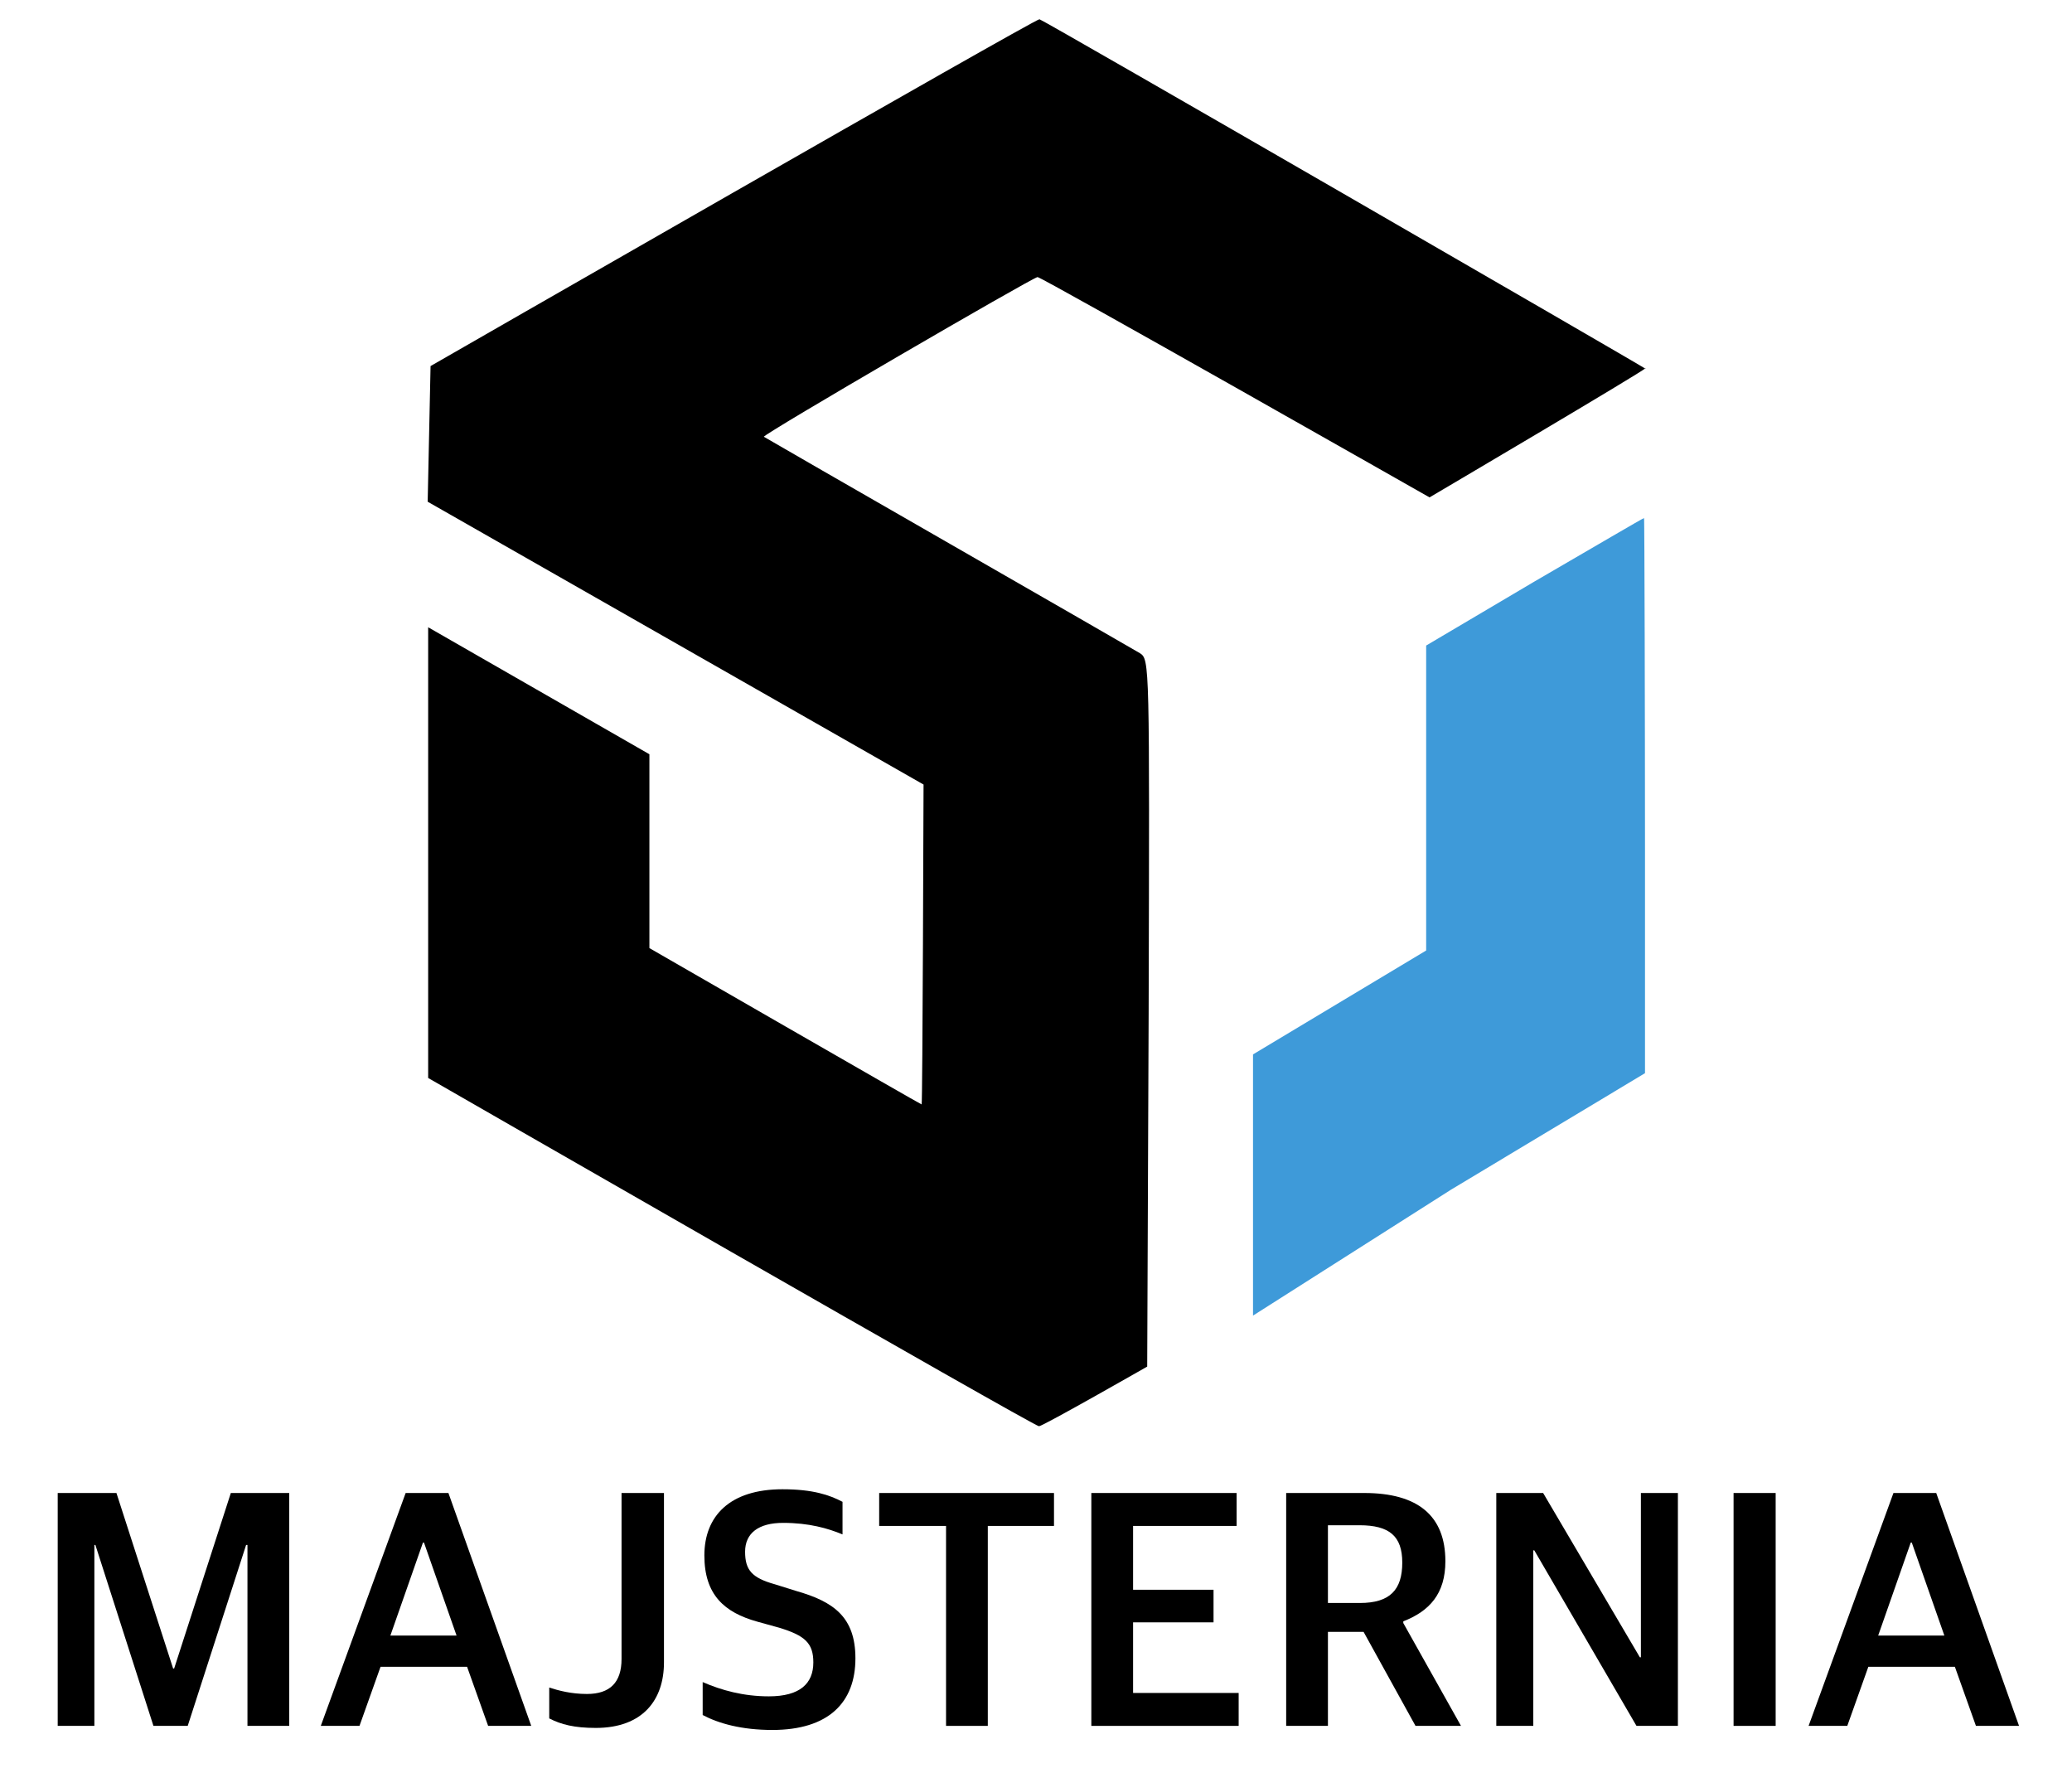
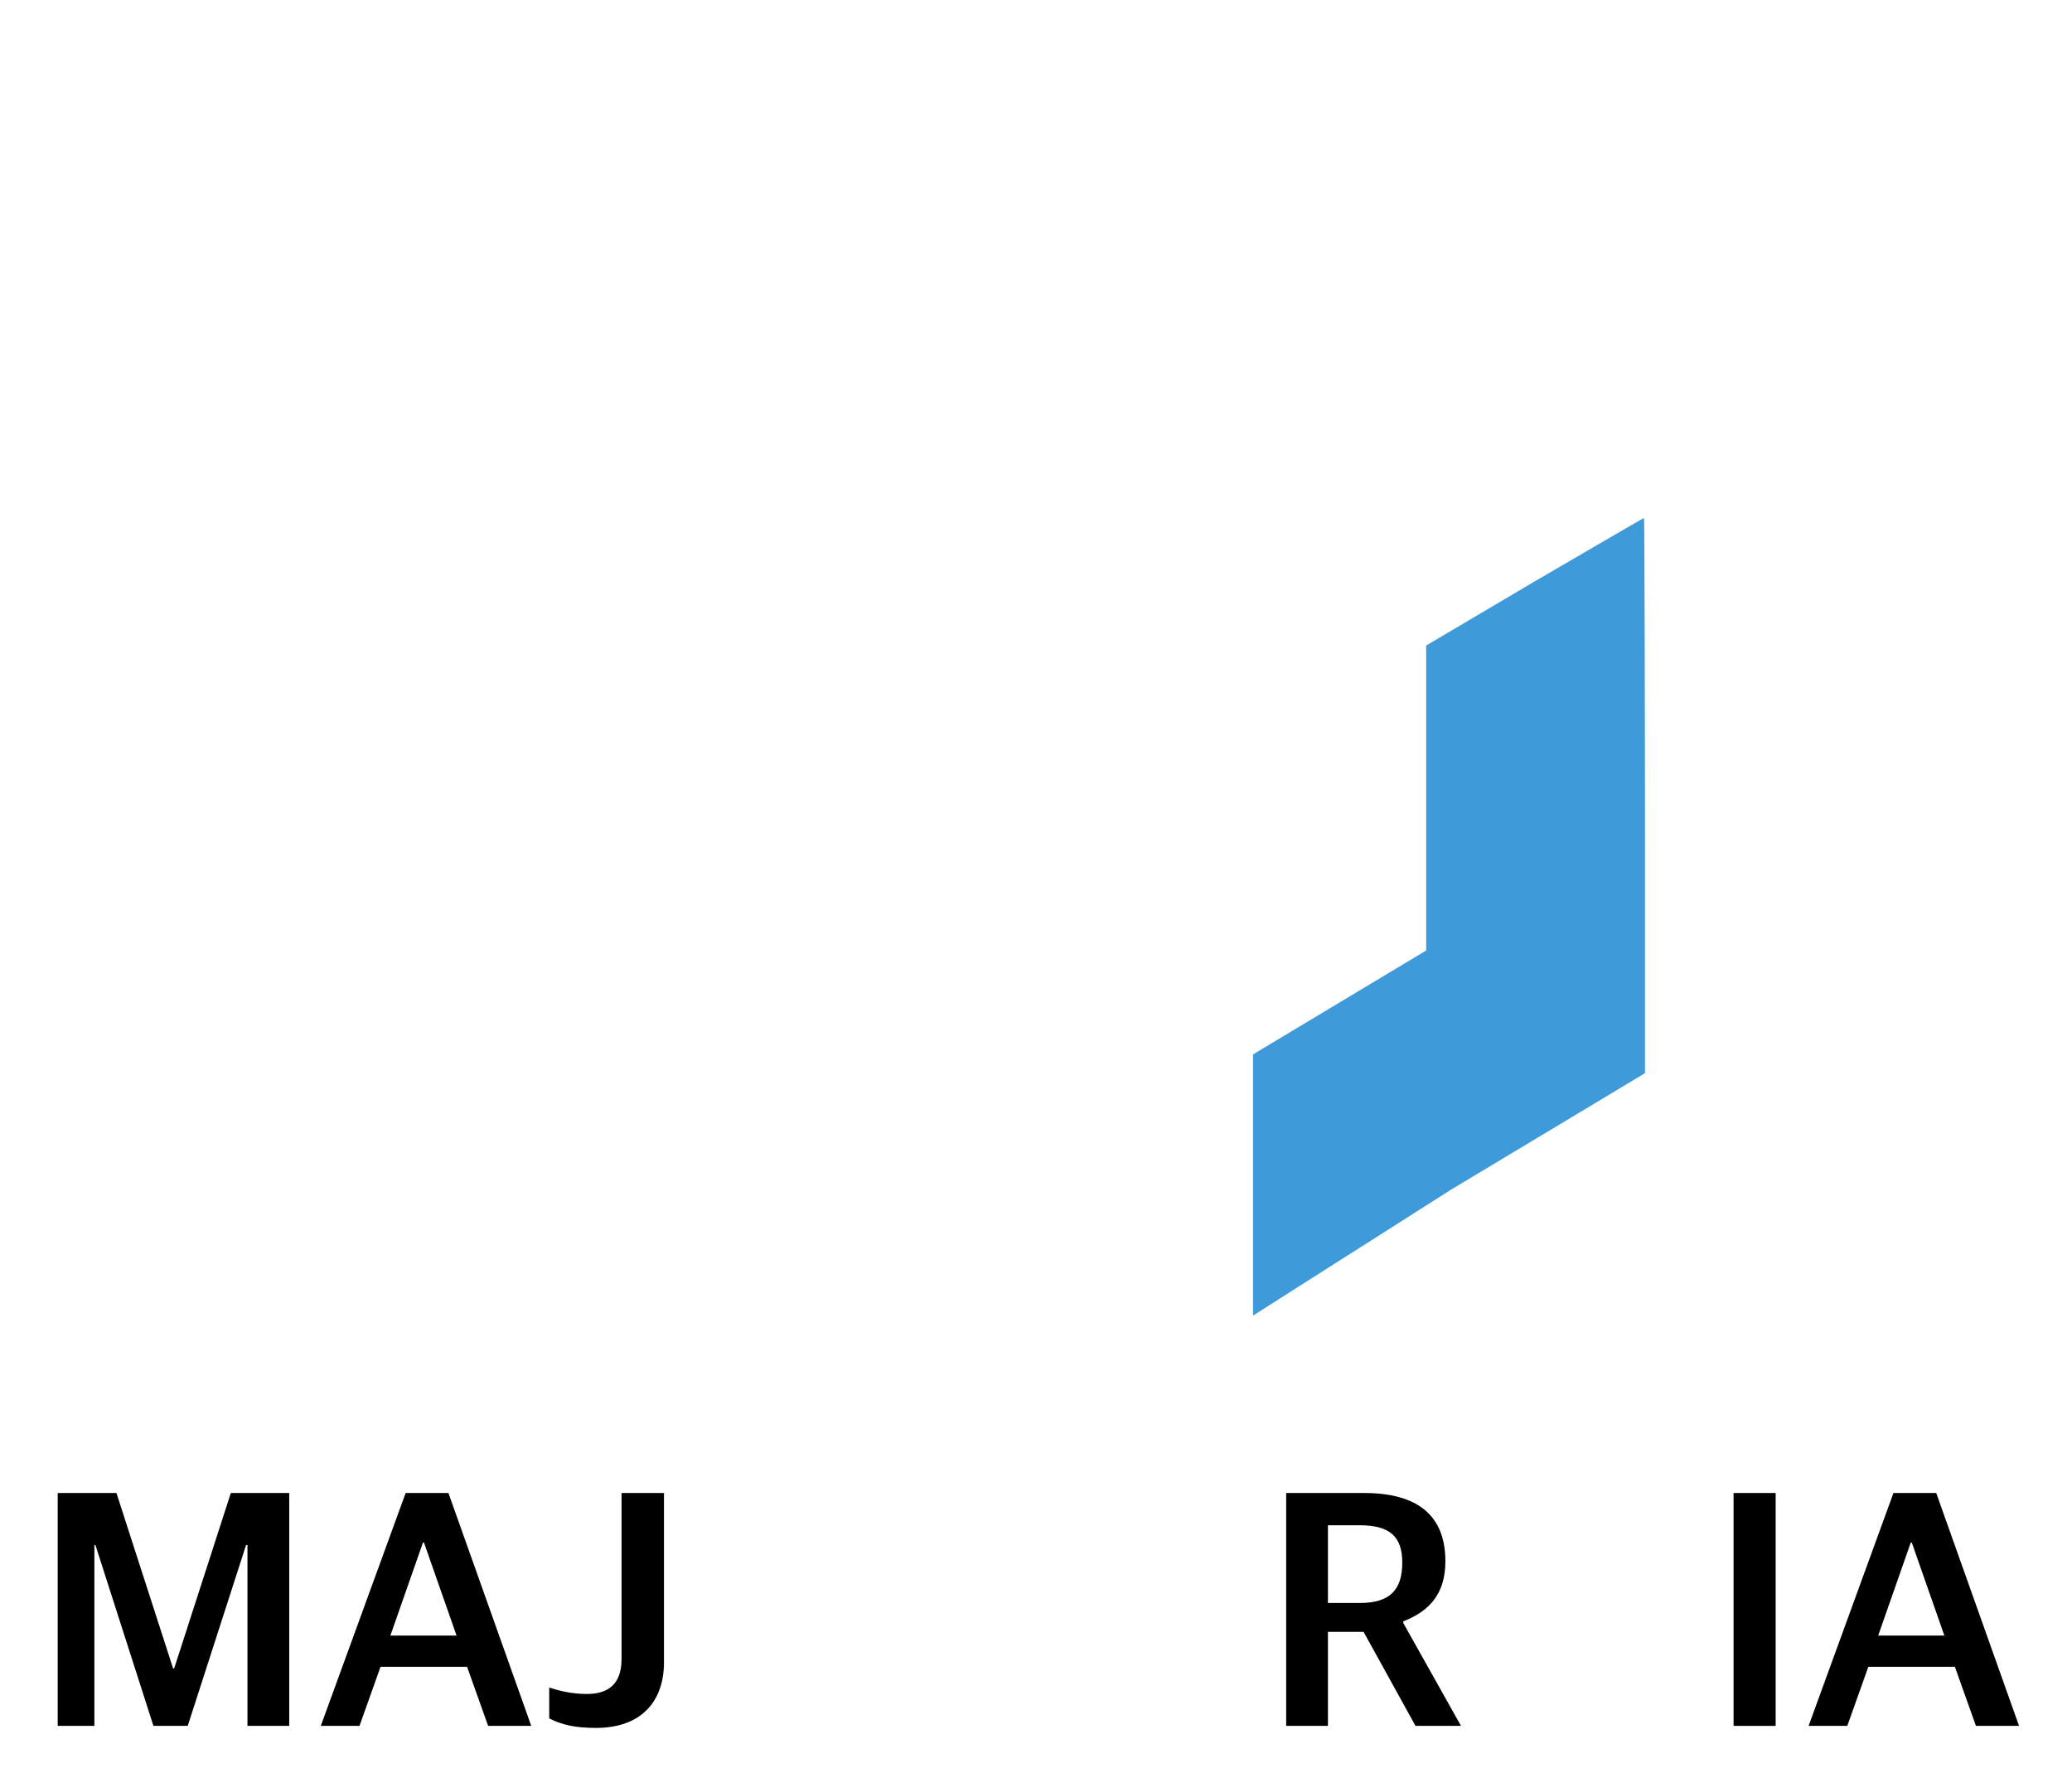
<svg xmlns="http://www.w3.org/2000/svg" width="100%" height="100%" viewBox="0 0 1795 1536" version="1.1" xml:space="preserve" style="fill-rule:evenodd;clip-rule:evenodd;stroke-linejoin:round;stroke-miterlimit:2;">
  <g>
-     <path d="M900.502,16.677c-3.75,-0.417 -527.5,300.417 -527.5,300.417l-2.5,117.5l429.583,245c0,0 -0.833,277.083 -1.667,277.083c-0.833,0 -235.833,-135.417 -235.833,-135.417l0,-167.917l-191.667,-110l0,390.417c0,0 525.417,302.083 529.167,301.667c3.333,0 93.75,-51.667 93.75,-51.667l1.25,-306.25c0.833,-303.333 0.833,-306.25 -7.5,-311.667c-4.583,-2.917 -324.167,-186.25 -325.833,-187.5c-1.667,-1.667 233.333,-138.333 237.083,-138.333c3.75,0 339.583,190.833 339.583,190.833c0,0 186.667,-110 186.667,-111.667c0,-1.25 0.884,0.884 -0,0c-1.667,-1.667 -520.833,-301.667 -524.583,-302.5Z" style="fill-rule:nonzero;" />
    <path d="M1329.252,503.761l-93.75,55.417l-0,264.167l-150,90l-0,226.25l171.667,-109.167l167.917,-100.833l0,-195c0,-107.083 -0.417,-286.25 -0.833,-285.833c-0.833,0 -43.333,25 -95,55Z" style="fill:#3e9ad9;fill-rule:nonzero;" />
    <path d="M1237.5,425l187.5,-108.333" style="fill:none;" />
    <g>
      <path d="M50,1494.991l31.759,0l0,-156.738l0.882,0l50.286,156.738l29.701,0l50.58,-156.738l1.176,0l0,156.738l36.17,0l0,-201.731l-50.58,0l-49.109,152.033l-0.882,0l-49.109,-152.033l-50.874,0l0,201.731Z" style="fill-rule:nonzero;" />
      <path d="M277.903,1494.991l33.524,0l18.232,-51.168l74.987,0l18.232,51.168l37.347,0l-71.753,-201.731l-37.053,0l-73.517,201.731Zm88.514,-158.797l0.882,0l28.231,80.575l-57.343,0l28.231,-80.575Z" style="fill-rule:nonzero;" />
      <path d="M516.098,1496.756c40.875,0 59.108,-24.408 59.108,-56.755l0,-146.74l-36.759,0l0,143.799c0,20.291 -9.998,30.289 -29.995,30.289c-13.527,0 -24.702,-2.941 -32.642,-5.587l0,26.76c10.292,5.293 21.761,8.234 40.287,8.234Z" style="fill-rule:nonzero;" />
-       <path d="M669.013,1498.52c48.815,0 72.047,-23.82 72.047,-62.048c0,-35.876 -19.114,-49.109 -50.874,-58.225l-18.82,-5.881c-19.997,-5.587 -25.878,-12.351 -25.878,-28.231c0,-16.174 11.763,-24.996 32.936,-24.996c22.349,0 38.817,4.705 51.462,9.998l0,-28.231c-11.175,-5.881 -25.584,-10.881 -52.05,-10.881c-45.581,0 -67.636,23.231 -67.636,57.343c0,34.112 17.35,49.403 45.875,57.343l19.114,5.293c22.055,6.764 29.407,13.233 29.407,29.995c0,18.232 -11.469,29.407 -38.523,29.407c-22.055,0 -41.17,-5.293 -57.343,-12.351l0,28.525c13.821,7.352 33.818,12.939 60.284,12.939Z" style="fill-rule:nonzero;" />
-       <path d="M819.576,1494.991l36.17,0l0,-173.206l57.343,0l0,-28.525l-151.445,0l0,28.525l57.931,0l0,173.206Z" style="fill-rule:nonzero;" />
-       <path d="M945.437,1494.991l127.626,0l0,-28.525l-91.455,0l0,-61.166l69.694,0l0,-28.231l-69.694,0l0,-55.285l89.691,0l0,-28.525l-125.861,0l0,201.731Z" style="fill-rule:nonzero;" />
      <path d="M1114.232,1494.991l36.17,0l0,-81.457l30.877,0l44.992,81.457l39.405,0l-49.992,-89.103l0,-1.47c22.643,-8.822 36.464,-23.82 36.464,-52.05c0,-39.405 -23.82,-59.108 -70.282,-59.108l-67.636,0l0,201.731Zm36.17,-106.453l0,-67.342l27.348,0c25.878,0 37.053,9.41 37.053,32.347c0,23.525 -10.586,34.994 -36.759,34.994l-27.642,0Z" style="fill-rule:nonzero;" />
-       <path d="M1296.26,1494.991l32.053,0l0,-152.033l0.882,0l88.514,152.033l35.876,0l0,-201.731l-32.053,0l0,142.329l-0.882,0l-83.809,-142.329l-40.581,0l0,201.731Z" style="fill-rule:nonzero;" />
      <rect x="1501.814" y="1293.261" width="36.464" height="201.731" style="fill-rule:nonzero;" />
      <path d="M1566.803,1494.991l33.524,0l18.232,-51.168l74.987,0l18.232,51.168l37.347,0l-71.753,-201.731l-37.053,0l-73.517,201.731Zm88.514,-158.797l0.882,0l28.231,80.575l-57.343,0l28.231,-80.575Z" style="fill-rule:nonzero;" />
    </g>
  </g>
</svg>